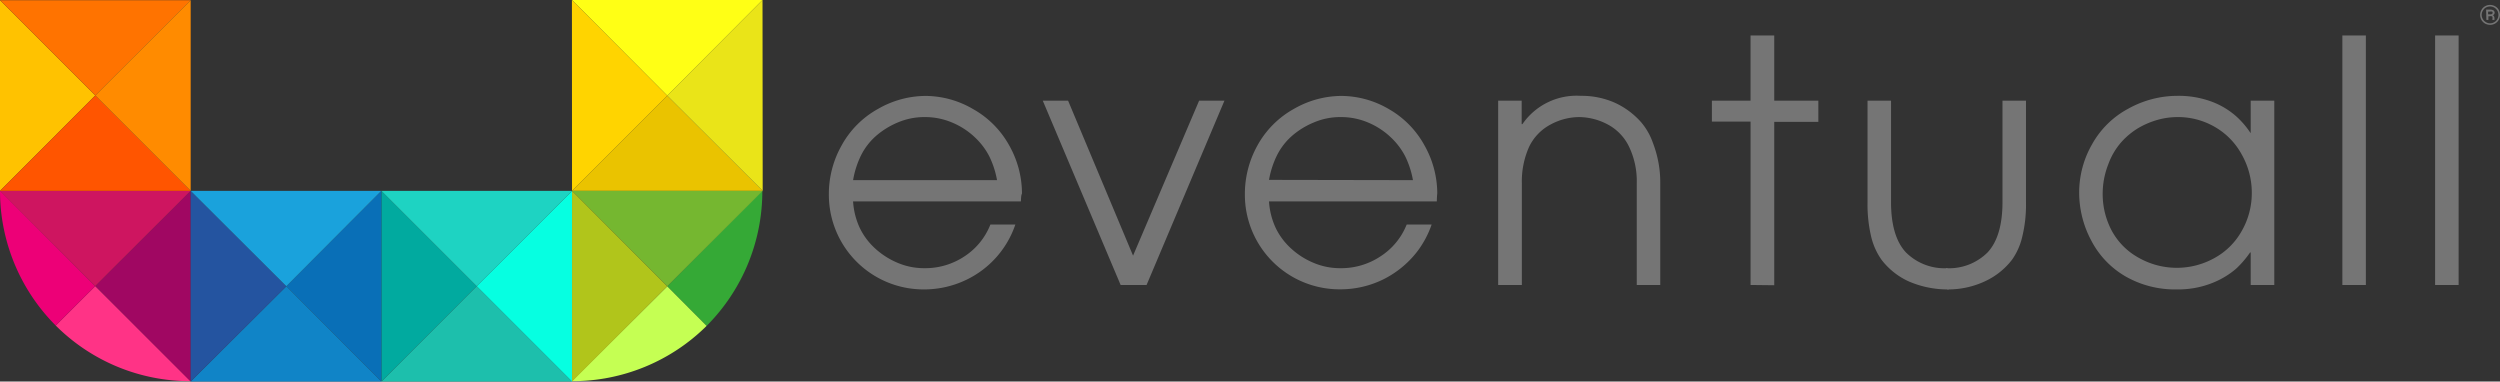
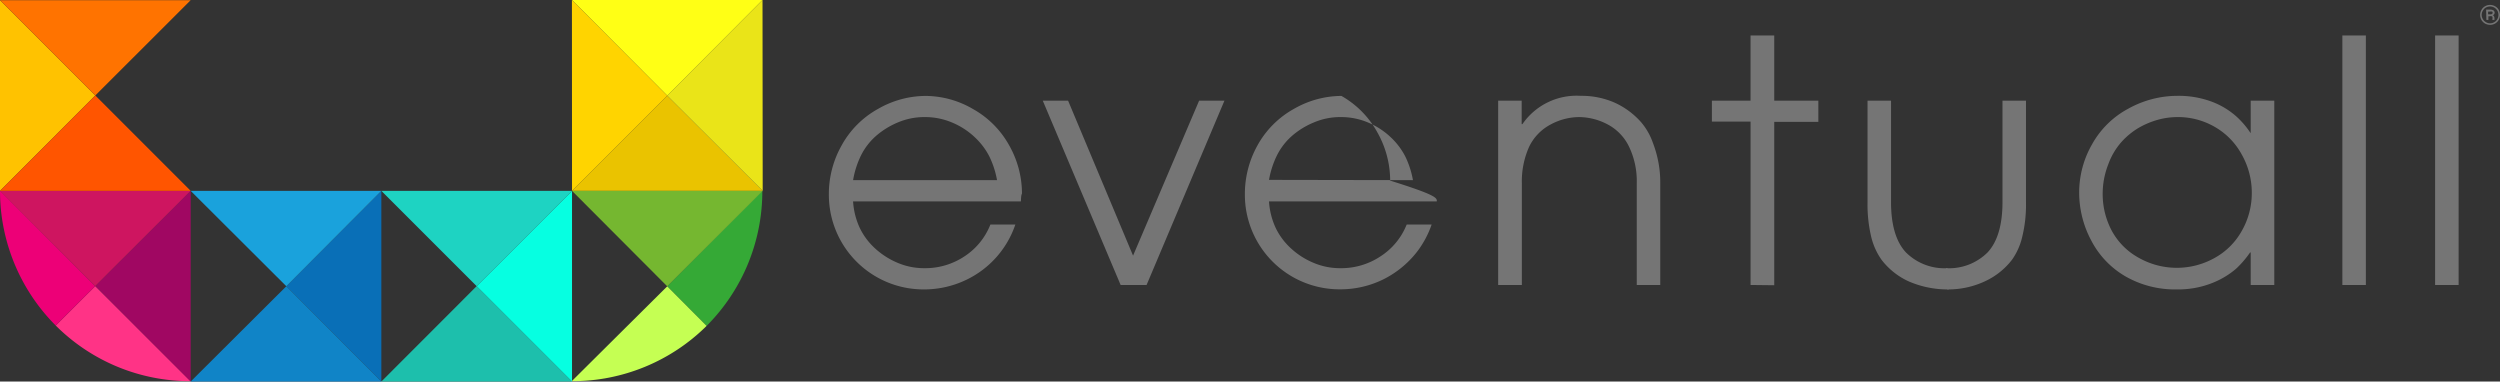
<svg xmlns="http://www.w3.org/2000/svg" viewBox="0 0 275.47 42.04">
  <rect x="0" y="0" width="275.47" height="42.04" fill="#333333" stroke="none" />
  <defs>
    <style>.cls-1{fill:#757575;}.cls-2{fill:#eac300;}.cls-3{fill:#eae418;}.cls-4{fill:#ffff15;}.cls-5{fill:#ffd400;}.cls-6{fill:#ff3386;}.cls-7{fill:#a00762;}.cls-8{fill:#ed0077;}.cls-9{fill:#ce1560;}.cls-10{fill:#ffc200;}.cls-11{fill:#f50;}.cls-12{fill:#ff7300;}.cls-13{fill:#ff8b00;}.cls-14{fill:#35a936;}.cls-15{fill:#75b730;}.cls-16{fill:#f4b00b;}.cls-17{fill:#c5ff53;}.cls-18{fill:#b1c51b;}.cls-19{fill:#f8c602;}.cls-20{fill:#1dbfac;}.cls-21{fill:#06ffe1;}.cls-22{fill:#01aa9f;}.cls-23{fill:#1ed3c2;}.cls-24{fill:#096fb7;}.cls-25{fill:#1084c7;}.cls-26{fill:#2454a0;}.cls-27{fill:#1aa2dc;}</style>
  </defs>
  <title>primary_horizontal</title>
  <g id="Layer_2" data-name="Layer 2">
    <g id="Layer_2-2" data-name="Layer 2">
      <path class="cls-1" d="M112.49,22.19H94a8.08,8.08,0,0,0,.73,2.91,7.34,7.34,0,0,0,1.67,2.25,8.53,8.53,0,0,0,2.46,1.59,7.42,7.42,0,0,0,3,.61,7.79,7.79,0,0,0,4.41-1.3,7.43,7.43,0,0,0,2.86-3.51h2.75a10.48,10.48,0,0,1-5.4,6.09,10.71,10.71,0,0,1-4.72,1.06A10.43,10.43,0,0,1,91.33,21.41,10.89,10.89,0,0,1,92.75,16a10.19,10.19,0,0,1,4-4,10.57,10.57,0,0,1,5.24-1.43,10.43,10.43,0,0,1,5.2,1.43,10.3,10.3,0,0,1,4,4,10.81,10.81,0,0,1,1.42,5.33C112.51,21.52,112.51,21.81,112.49,22.19Zm-2.63-2.34a9.86,9.86,0,0,0-.86-2.64,7.7,7.7,0,0,0-1.55-2.05A8.24,8.24,0,0,0,105,13.54a7.63,7.63,0,0,0-3.09-.64,7.51,7.51,0,0,0-3,.6A8.9,8.9,0,0,0,96.5,15a7.09,7.09,0,0,0-1.62,2.11A10,10,0,0,0,94,19.85Z" />
      <path class="cls-1" d="M123.48,31.4,114.9,11.09h2.79l7.16,17.08,7.28-17.08h2.79L126.34,31.4Z" />
-       <path class="cls-1" d="M158.32,22.19H139.83a8.08,8.08,0,0,0,.73,2.91,7.34,7.34,0,0,0,1.67,2.25,8.4,8.4,0,0,0,2.46,1.59,7.41,7.41,0,0,0,3,.61,7.8,7.8,0,0,0,4.42-1.3A7.43,7.43,0,0,0,155,24.74h2.75a10.64,10.64,0,0,1-1.67,3.08,10.82,10.82,0,0,1-3.73,3,10.71,10.71,0,0,1-4.72,1.06,10.43,10.43,0,0,1-10.46-10.48A11,11,0,0,1,138.57,16a10.28,10.28,0,0,1,4-4,10.57,10.57,0,0,1,5.24-1.43A10.43,10.43,0,0,1,153,12a10.3,10.3,0,0,1,3.95,4,10.81,10.81,0,0,1,1.42,5.33C158.34,21.52,158.33,21.81,158.32,22.19Zm-2.63-2.34a9.86,9.86,0,0,0-.86-2.64,7.7,7.7,0,0,0-1.55-2.05,8.24,8.24,0,0,0-2.44-1.62,7.63,7.63,0,0,0-3.09-.64,7.44,7.44,0,0,0-3,.6A8.75,8.75,0,0,0,142.33,15a7.09,7.09,0,0,0-1.62,2.11,10,10,0,0,0-.88,2.71Z" />
+       <path class="cls-1" d="M158.32,22.19H139.83a8.08,8.08,0,0,0,.73,2.91,7.34,7.34,0,0,0,1.67,2.25,8.4,8.4,0,0,0,2.46,1.59,7.41,7.41,0,0,0,3,.61,7.8,7.8,0,0,0,4.42-1.3A7.43,7.43,0,0,0,155,24.74h2.75a10.64,10.64,0,0,1-1.67,3.08,10.82,10.82,0,0,1-3.73,3,10.71,10.71,0,0,1-4.72,1.06,10.43,10.43,0,0,1-10.46-10.48A11,11,0,0,1,138.57,16a10.28,10.28,0,0,1,4-4,10.57,10.57,0,0,1,5.24-1.43a10.3,10.3,0,0,1,3.95,4,10.81,10.81,0,0,1,1.42,5.33C158.34,21.52,158.33,21.81,158.32,22.19Zm-2.63-2.34a9.86,9.86,0,0,0-.86-2.64,7.7,7.7,0,0,0-1.55-2.05,8.24,8.24,0,0,0-2.44-1.62,7.63,7.63,0,0,0-3.09-.64,7.44,7.44,0,0,0-3,.6A8.75,8.75,0,0,0,142.33,15a7.09,7.09,0,0,0-1.62,2.11,10,10,0,0,0-.88,2.71Z" />
      <path class="cls-1" d="M165.08,31.4V11.09h2.59v2.59h.08a7.25,7.25,0,0,1,6.43-3.12,9,9,0,0,1,3.71.74,8.69,8.69,0,0,1,2.91,2.13,7.12,7.12,0,0,1,1.34,2.34,12.06,12.06,0,0,1,.8,4.46V31.4h-2.59V20.23a8.76,8.76,0,0,0-.88-4.13,5.44,5.44,0,0,0-2.42-2.44A6.85,6.85,0,0,0,174,12.9a6.7,6.7,0,0,0-3.18.84,5.43,5.43,0,0,0-2.35,2.48,9.34,9.34,0,0,0-.78,4V31.4Z" />
      <path class="cls-1" d="M192.89,31.4v-18h-4.26V11.09h4.26V3.91h2.61v7.18h4.86v2.34H195.5v18Z" />
      <path class="cls-1" d="M250.6,11.09V31.4H248V27.82h-.07a10.71,10.71,0,0,1-1.55,1.8,9.28,9.28,0,0,1-2.79,1.63,10.2,10.2,0,0,1-3.77.64,10.94,10.94,0,0,1-5.59-1.42,9.75,9.75,0,0,1-3.79-3.95,11.24,11.24,0,0,1-1.34-5.3,10.69,10.69,0,0,1,1.42-5.32,9.92,9.92,0,0,1,4-3.93A11.16,11.16,0,0,1,240,10.56a10.39,10.39,0,0,1,3.56.59,8.64,8.64,0,0,1,2.79,1.62,9.39,9.39,0,0,1,1.62,1.87H248V11.09ZM231.69,21.3a8.59,8.59,0,0,0,1,4.12,7.43,7.43,0,0,0,3,3,8.52,8.52,0,0,0,8.34,0,7.65,7.65,0,0,0,3-3,8.37,8.37,0,0,0,1.09-4.16,8.52,8.52,0,0,0-1.1-4.22,7.77,7.77,0,0,0-3-3.07A8.07,8.07,0,0,0,240,12.9a8.24,8.24,0,0,0-2.24.3,9.26,9.26,0,0,0-2.06.86,8.13,8.13,0,0,0-1.91,1.55,7.58,7.58,0,0,0-1.48,2.49A8.87,8.87,0,0,0,231.69,21.3Z" />
      <path class="cls-1" d="M258.1,31.4V3.91h2.59V31.4Z" />
      <path class="cls-1" d="M268.32,31.4V3.91h2.59V31.4Z" />
      <path class="cls-1" d="M214.73,31.89a10.75,10.75,0,0,1-4.47-.91,7.9,7.9,0,0,1-2.94-2.36,7.35,7.35,0,0,1-1.13-2.5,15.42,15.42,0,0,1-.41-3.83V11.09h2.59V22.26q0,3.78,1.63,5.54a6,6,0,0,0,4.59,1.75" />
      <path class="cls-1" d="M214.55,31.89a9.52,9.52,0,0,0,4.2-.91,7.94,7.94,0,0,0,2.95-2.36,7.16,7.16,0,0,0,1.12-2.5,14.92,14.92,0,0,0,.42-3.83V11.09h-2.59V22.26c0,2.52-.55,4.37-1.63,5.54a6,6,0,0,1-4.59,1.75" />
      <polygon class="cls-2" points="84.04 21.03 73.52 10.54 63.03 21.03 63.03 21.03 63.03 21.03 63.03 21.03 84.04 21.03" />
      <polygon class="cls-3" points="84.02 0 73.52 10.54 84.04 21.03 84.04 21.03 84.04 21.03 84.04 21.03 84.02 0" />
      <polygon class="cls-4" points="73.52 10.54 84.02 0 63.02 0 73.52 10.54" />
      <polygon class="cls-5" points="63.03 21.03 73.52 10.54 63.02 0 63.02 0 63.03 21.03" />
      <path class="cls-6" d="M6.14,35.87A20.94,20.94,0,0,0,21,42h0L10.5,31.52Z" />
      <polygon class="cls-7" points="10.5 31.52 21.01 42.04 21.01 21.03 10.5 31.52" />
      <path class="cls-8" d="M6.14,35.87l4.36-4.35L0,21A21,21,0,0,0,6.14,35.87Z" />
      <polygon class="cls-9" points="0 21.03 10.5 31.52 21.01 21.03 21.01 21.03 0 21.03" />
      <polygon class="cls-10" points="0 0.02 0 21.03 10.5 10.52 0 0.02" />
      <polygon class="cls-11" points="10.5 10.52 0 21.03 21.01 21.03 21.01 21.03 10.5 10.52" />
      <polygon class="cls-12" points="0 0.02 10.5 10.52 21.01 0.02 0 0.02" />
-       <polygon class="cls-13" points="21.01 0.02 10.5 10.52 21.01 21.03 21.01 0.02 21.01 0.02" />
      <path class="cls-14" d="M84,21,73.52,31.55l4.34,4.36A21,21,0,0,0,84,21Z" />
      <polygon class="cls-15" points="73.52 31.55 84.04 21.03 63.03 21.03 63.03 21.03 73.52 31.55" />
-       <polygon class="cls-16" points="69.21 33.74 69.21 33.74 69.21 33.74 69.21 33.74" />
      <rect class="cls-16" x="69.21" y="33.74" />
      <path class="cls-17" d="M77.86,35.91l-4.34-4.36L63,42A21,21,0,0,0,77.86,35.91Z" />
-       <polygon class="cls-18" points="63.03 42.04 73.52 31.55 63.03 21.03 63.03 21.03 63.03 21.03 63.03 21.03 63.03 42.04" />
      <polygon class="cls-19" points="69.21 33.74 69.21 33.74 69.21 33.74 69.21 33.74" />
      <polygon class="cls-20" points="42.02 42.04 63.03 42.04 52.52 31.53 42.02 42.04" />
      <polygon class="cls-21" points="52.52 31.53 63.03 42.04 63.03 21.03 63.03 21.03 52.52 31.53" />
-       <polygon class="cls-22" points="42.02 42.04 52.52 31.53 42.02 21.03 42.02 42.04" />
      <polygon class="cls-23" points="42.02 21.03 52.52 31.53 63.03 21.03 42.02 21.03 42.02 21.03" />
      <polygon class="cls-24" points="42.02 21.03 31.55 31.54 42.02 42.04 42.02 21.03" />
      <polygon class="cls-25" points="42.02 42.04 31.55 31.54 21.01 42.04 42.02 42.04 42.02 42.04" />
-       <polygon class="cls-26" points="21.01 42.04 31.55 31.54 21.01 21.03 21.01 42.04" />
      <polygon class="cls-27" points="21.01 21.03 31.55 31.54 42.02 21.03 21.01 21.03 21.01 21.03" />
      <path class="cls-1" d="M274.38.54a1.13,1.13,0,0,1,.53.14,1,1,0,0,1,.42.41,1.21,1.21,0,0,1,.14.55,1.21,1.21,0,0,1-.14.55,1.08,1.08,0,0,1-.41.41,1.14,1.14,0,0,1-.54.14,1.21,1.21,0,0,1-.55-.14,1.15,1.15,0,0,1-.41-.41,1.21,1.21,0,0,1-.14-.55,1.11,1.11,0,0,1,.15-.55,1,1,0,0,1,.41-.41A1.14,1.14,0,0,1,274.38.54Zm0,.17a1,1,0,0,0-.46.12.82.82,0,0,0-.34.35.88.88,0,0,0,0,.92.8.8,0,0,0,.34.34.84.84,0,0,0,.46.13.87.87,0,0,0,.46-.13.86.86,0,0,0,.34-.34.94.94,0,0,0,0-.92.91.91,0,0,0-.35-.35A1,1,0,0,0,274.38.71Zm-.44.35h.42a.8.8,0,0,1,.37.07.32.32,0,0,1,.15.27.28.28,0,0,1-.05.16.27.27,0,0,1-.16.11.29.29,0,0,1,.14.13.48.48,0,0,1,.05.24s0,.08,0,.1a.21.21,0,0,0,0,.06h-.22a.25.25,0,0,1,0-.13.51.51,0,0,0,0-.21.11.11,0,0,0-.08-.07.54.54,0,0,0-.22,0h-.15V2.2h-.22Zm.22.52h.19c.12,0,.2,0,.24-.05a.13.13,0,0,0,.07-.12.15.15,0,0,0-.06-.13.49.49,0,0,0-.25,0h-.19Z" />
    </g>
  </g>
</svg>